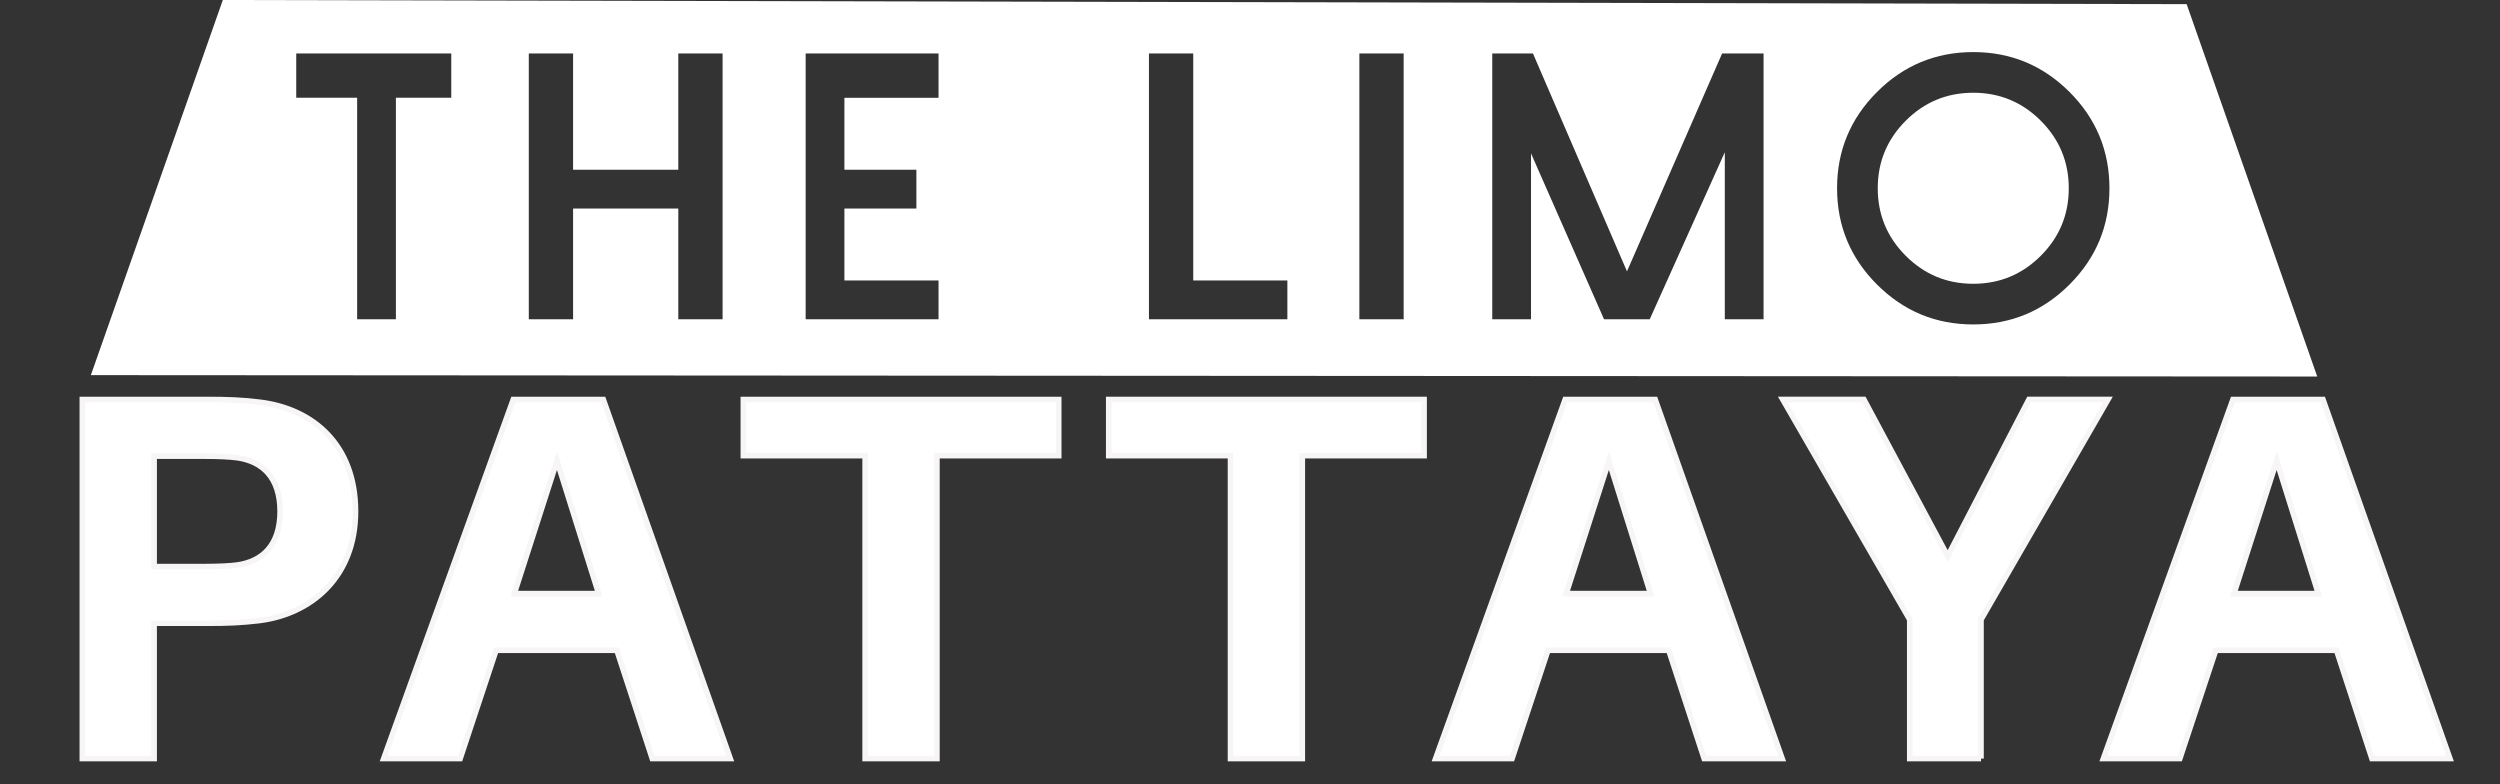
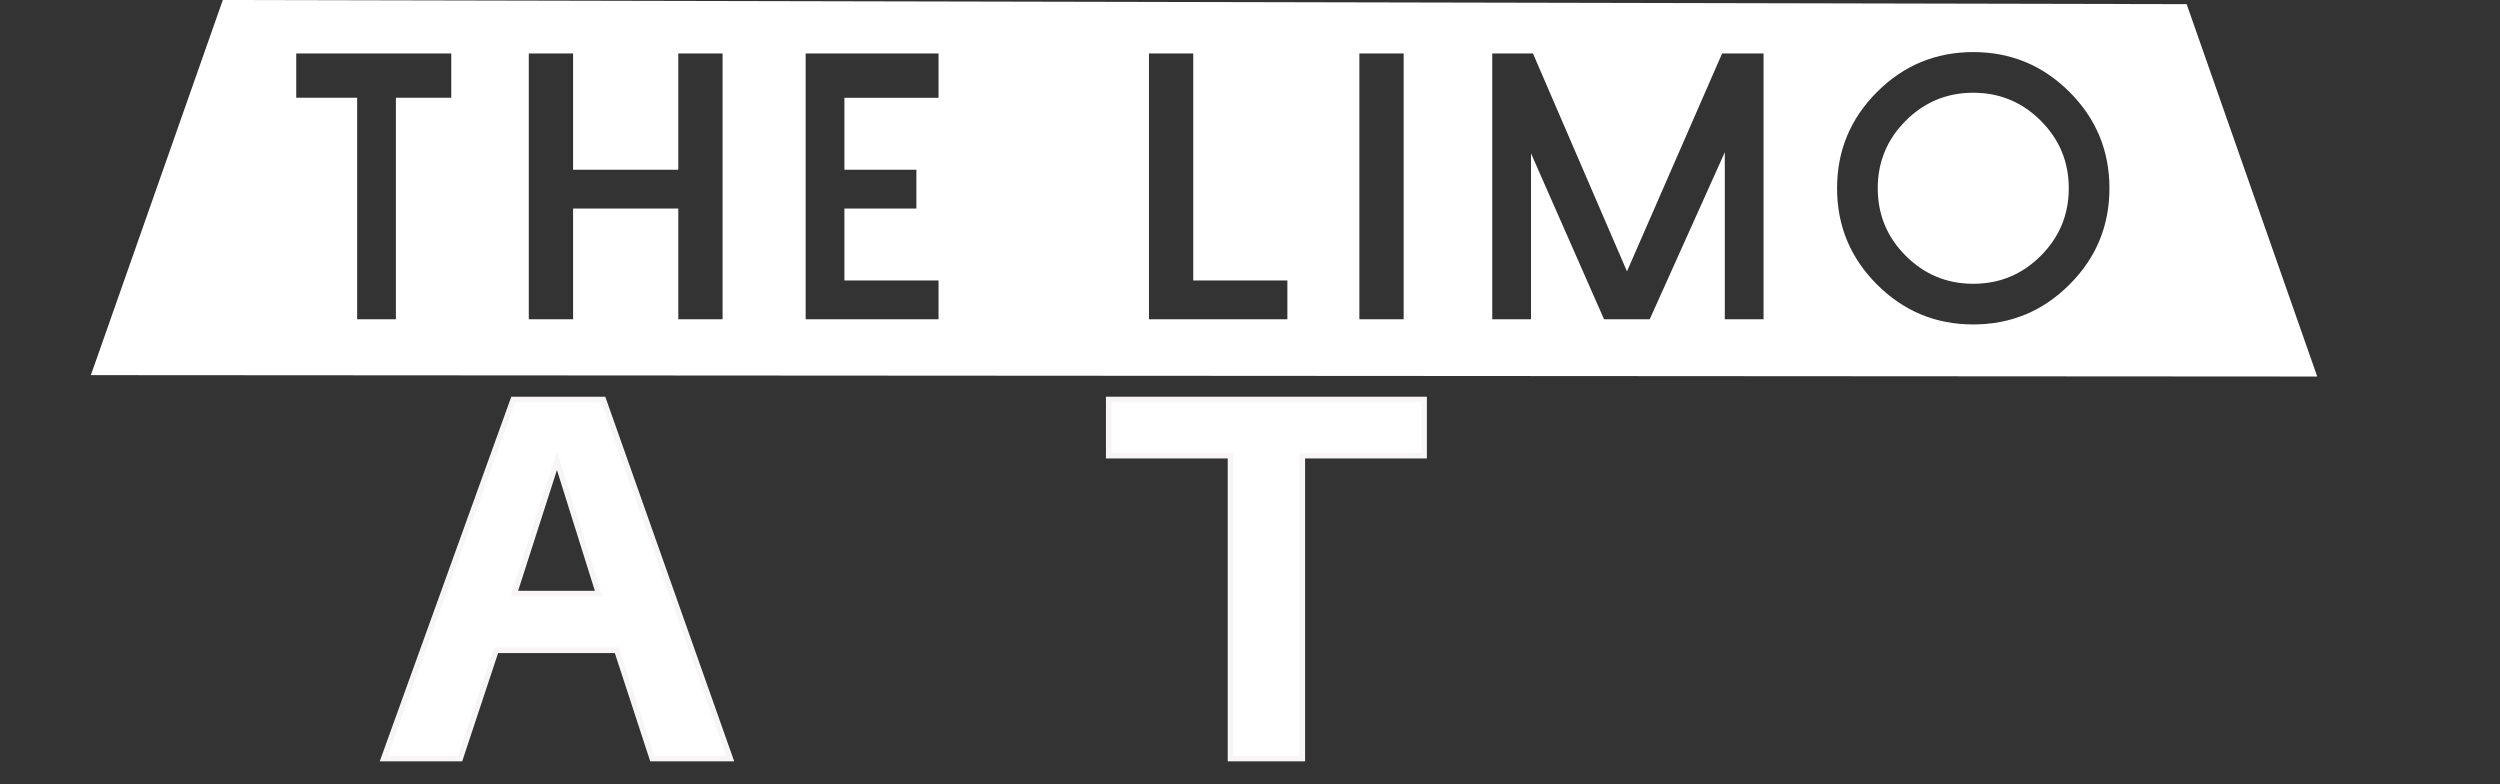
<svg xmlns="http://www.w3.org/2000/svg" version="1.1" id="Layer_1" x="0px" y="0px" width="451.5px" height="141.656px" viewBox="0 0 451.5 141.656" enable-background="new 0 0 451.5 141.656" xml:space="preserve">
  <rect x="0" y="0" width="451.5" height="141.656" fill="#333333" stroke="none" />
  <title> | https://s3.us-west-2.amazonaws.com/</title>
  <path fill="#FFFFFF" d="M394.909,0.75L418.492,68L16.409,67.75L40.242,0L394.909,0.75z M53.5,9.656v8h11v40h7v-40h10v-8H53.5z   M122.5,9.656v21h-19v-21h-8v48h8v-20h19v20h8v-48H122.5z M145.5,9.656v48h24v-7h-17v-13h13v-7h-13v-13h17v-8H145.5z M207.5,9.656  v48h25v-7h-17v-41H207.5z M253.5,9.656h-8v48h8V9.656z M311.014,9.656l-17.183,39.352L276.852,9.656H269.5v48h7V27.7l13.188,29.956  h8.254L311.5,27.498v30.158h7v-48H311.014z M356.371,58.595c6.783,0,12.578-2.403,17.385-7.21c4.807-4.806,7.21-10.601,7.21-17.385  c0-6.783-2.403-12.578-7.21-17.385c-4.807-4.806-10.602-7.21-17.385-7.21c-6.784,0-12.579,2.404-17.385,7.21  c-4.808,4.807-7.211,10.602-7.211,17.385c0,6.784,2.404,12.579,7.211,17.385C343.792,56.191,349.587,58.595,356.371,58.595z   M356.371,16.75c4.762,0,8.827,1.685,12.195,5.054c3.369,3.369,5.055,7.435,5.055,12.196c0,4.763-1.686,8.827-5.055,12.196  c-3.368,3.369-7.435,5.054-12.195,5.054c-4.762,0-8.827-1.685-12.196-5.054c-3.368-3.369-5.054-7.434-5.054-12.196  s1.686-8.827,5.054-12.196C347.544,18.435,351.607,16.75,356.371,16.75z" />
  <g>
-     <path fill="#FFFFFF" stroke="#F7F5F5" stroke-miterlimit="10" d="M64.213,92.352c0,11.938-8.083,18.611-17.483,19.739   c-3.196,0.376-5.64,0.47-9.399,0.47h-9.493V137H14.866V72.145h22.465c3.76,0,6.204,0.094,9.399,0.47   C56.6,73.742,64.213,80.415,64.213,92.352z M50.584,92.352c0-6.108-3.195-9.022-7.707-9.681c-1.41-0.188-3.384-0.282-5.734-0.282   h-9.305v19.928h9.305c2.35,0,4.324-0.094,5.734-0.282C47.389,101.375,50.584,98.462,50.584,92.352z" />
    <path fill="#FFFFFF" stroke="#F7F5F5" stroke-miterlimit="10" d="M89.595,117.449L83.109,137H69.292l23.404-64.855h16.261   L131.892,137h-14.099l-6.392-19.551H89.595z M92.884,107.204h15.227l-7.52-23.97L92.884,107.204z" />
-     <path fill="#FFFFFF" stroke="#F7F5F5" stroke-miterlimit="10" d="M169.212,82.295V137h-12.971V82.295h-21.995v-10.15h56.961v10.15   H169.212z" />
    <path fill="#FFFFFF" stroke="#F7F5F5" stroke-miterlimit="10" d="M235.199,82.295V137h-12.972V82.295h-21.994v-10.15h56.96v10.15   H235.199z" />
-     <path fill="#FFFFFF" stroke="#F7F5F5" stroke-miterlimit="10" d="M279.566,117.449L273.082,137h-13.816l23.403-64.855h16.261   L321.864,137h-14.099l-6.393-19.551H279.566z M282.857,107.204h15.227l-7.52-23.97L282.857,107.204z" />
-     <path fill="#FFFFFF" stroke="#F7F5F5" stroke-miterlimit="10" d="M357.773,137h-12.877v-25.098l-22.935-39.758h14.663   l15.133,28.291l14.663-28.291h14.287l-22.935,39.758V137L357.773,137z" />
-     <path fill="#FFFFFF" stroke="#F7F5F5" stroke-miterlimit="10" d="M400.169,117.449L393.684,137h-13.817l23.403-64.855h16.262   L442.466,137h-14.099l-6.393-19.551H400.169z M403.458,107.204h15.228l-7.521-23.97L403.458,107.204z" />
  </g>
</svg>